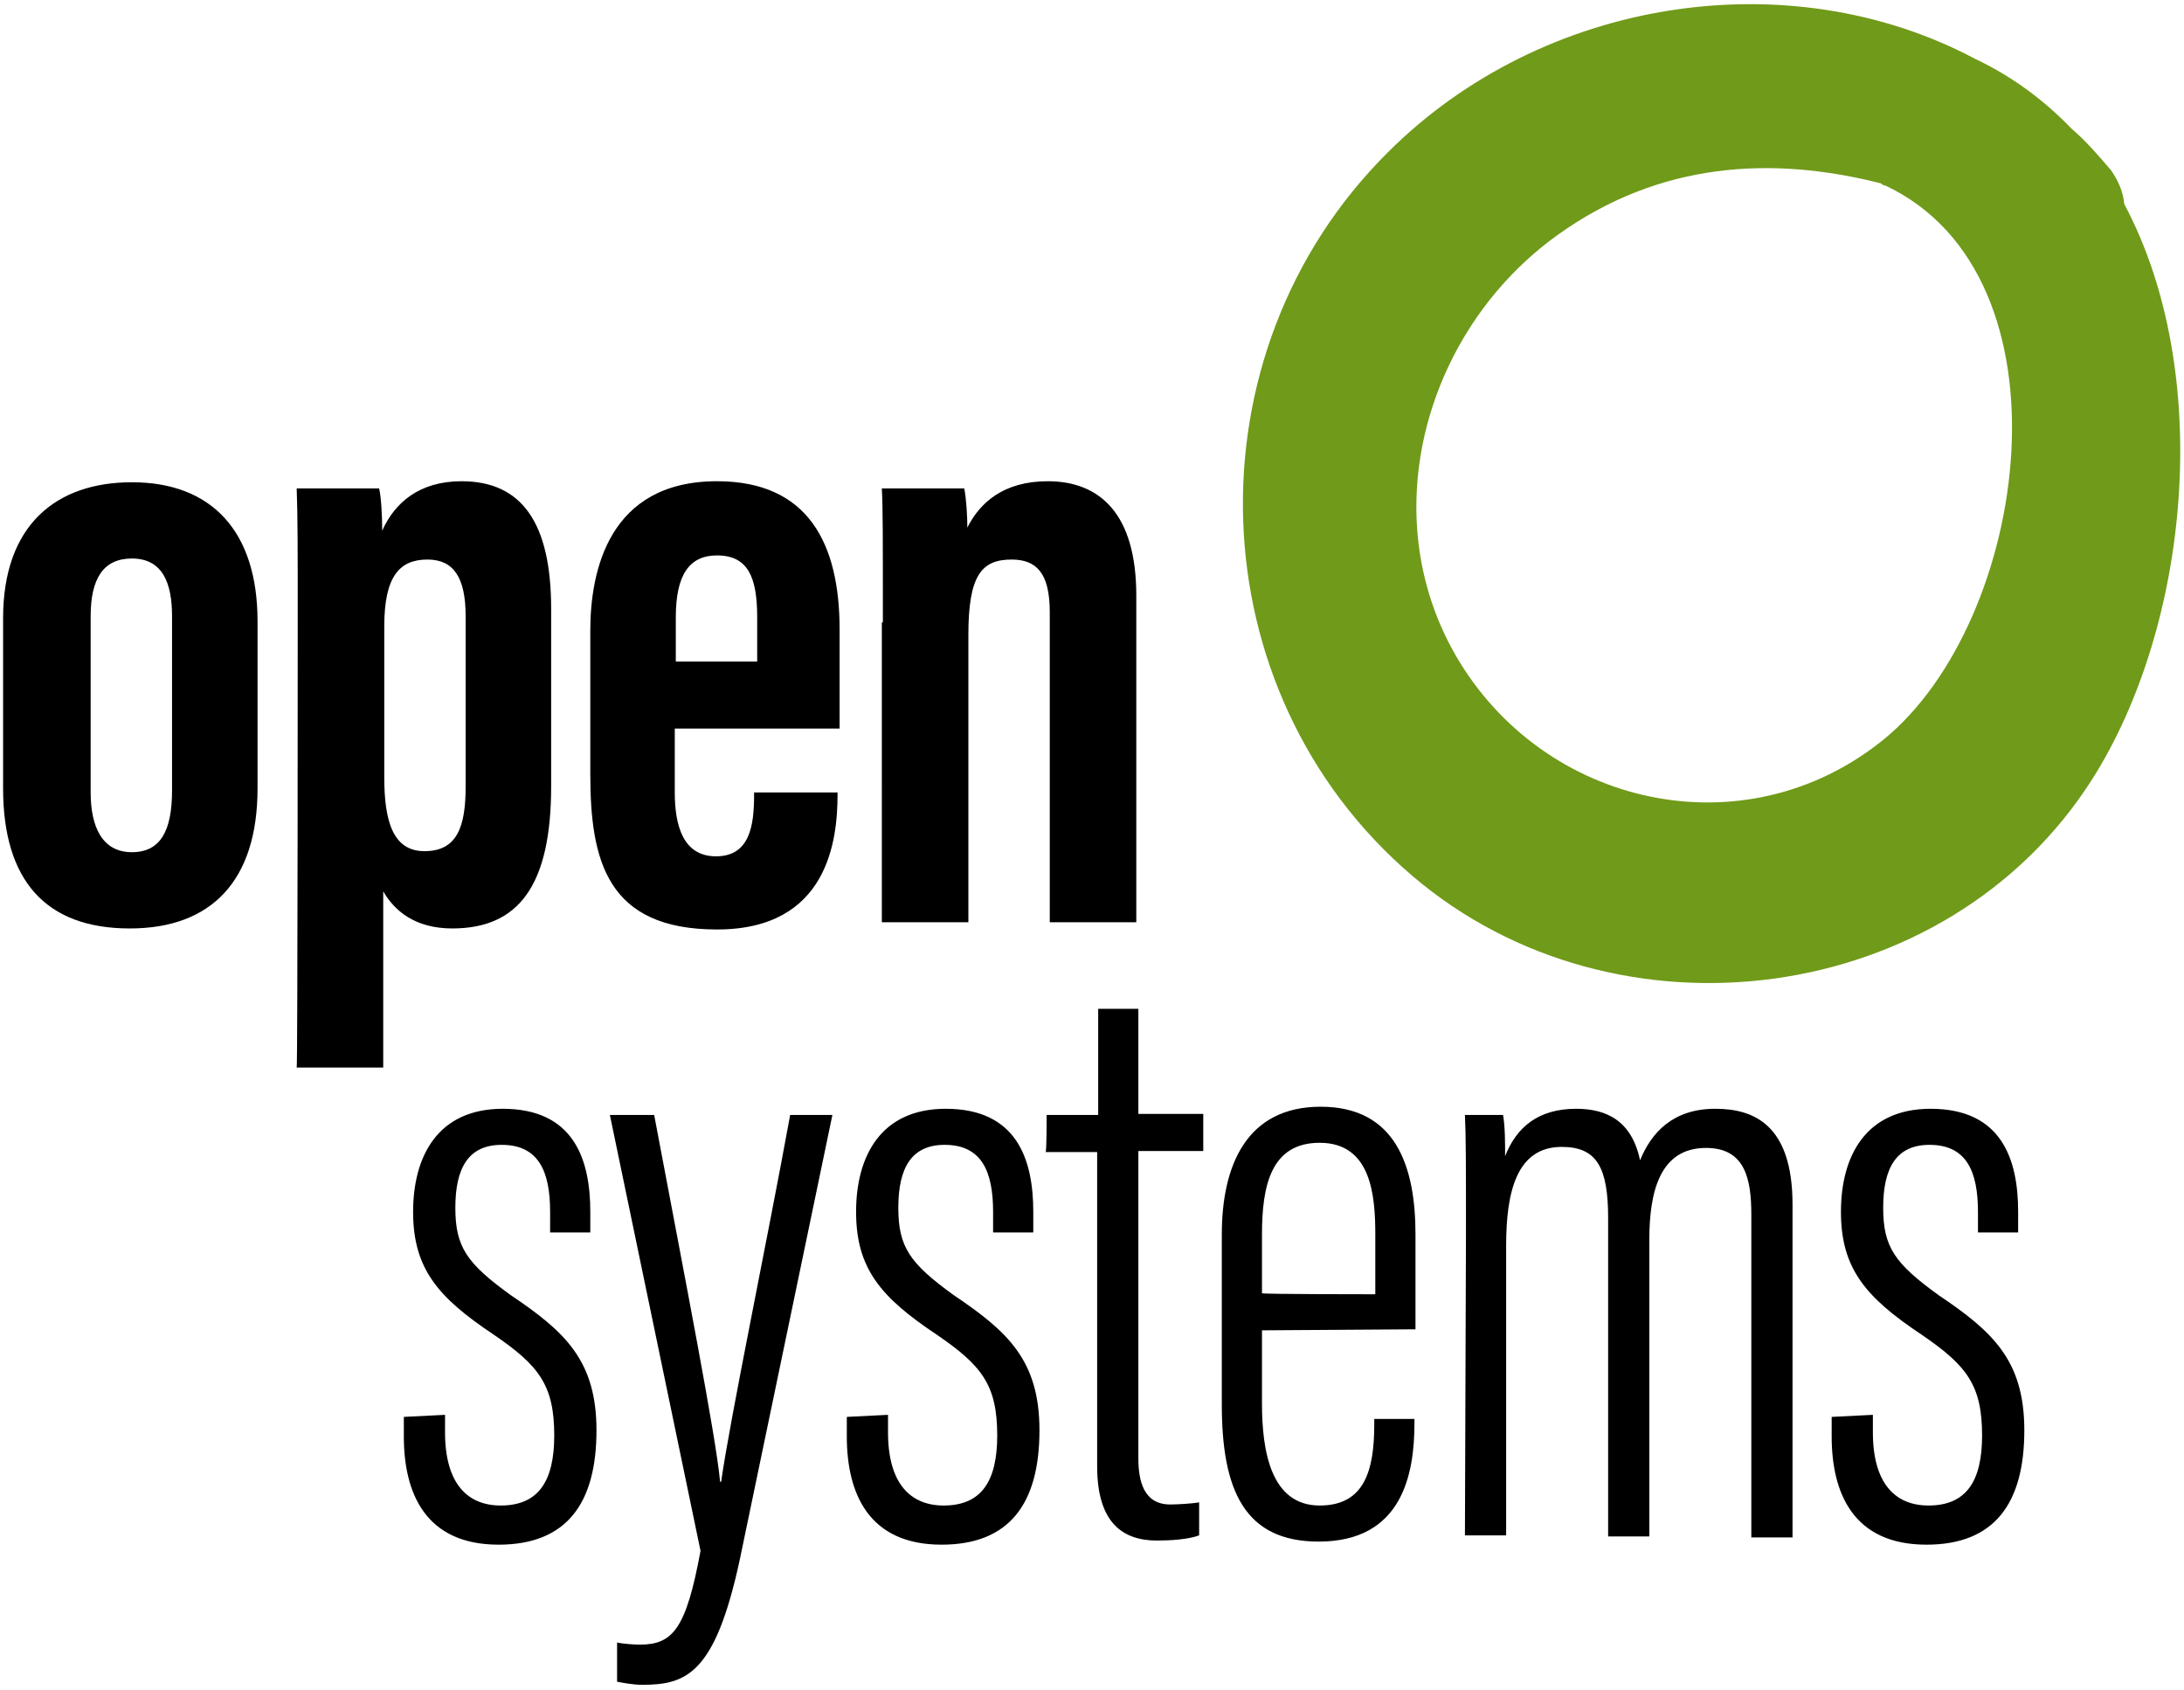
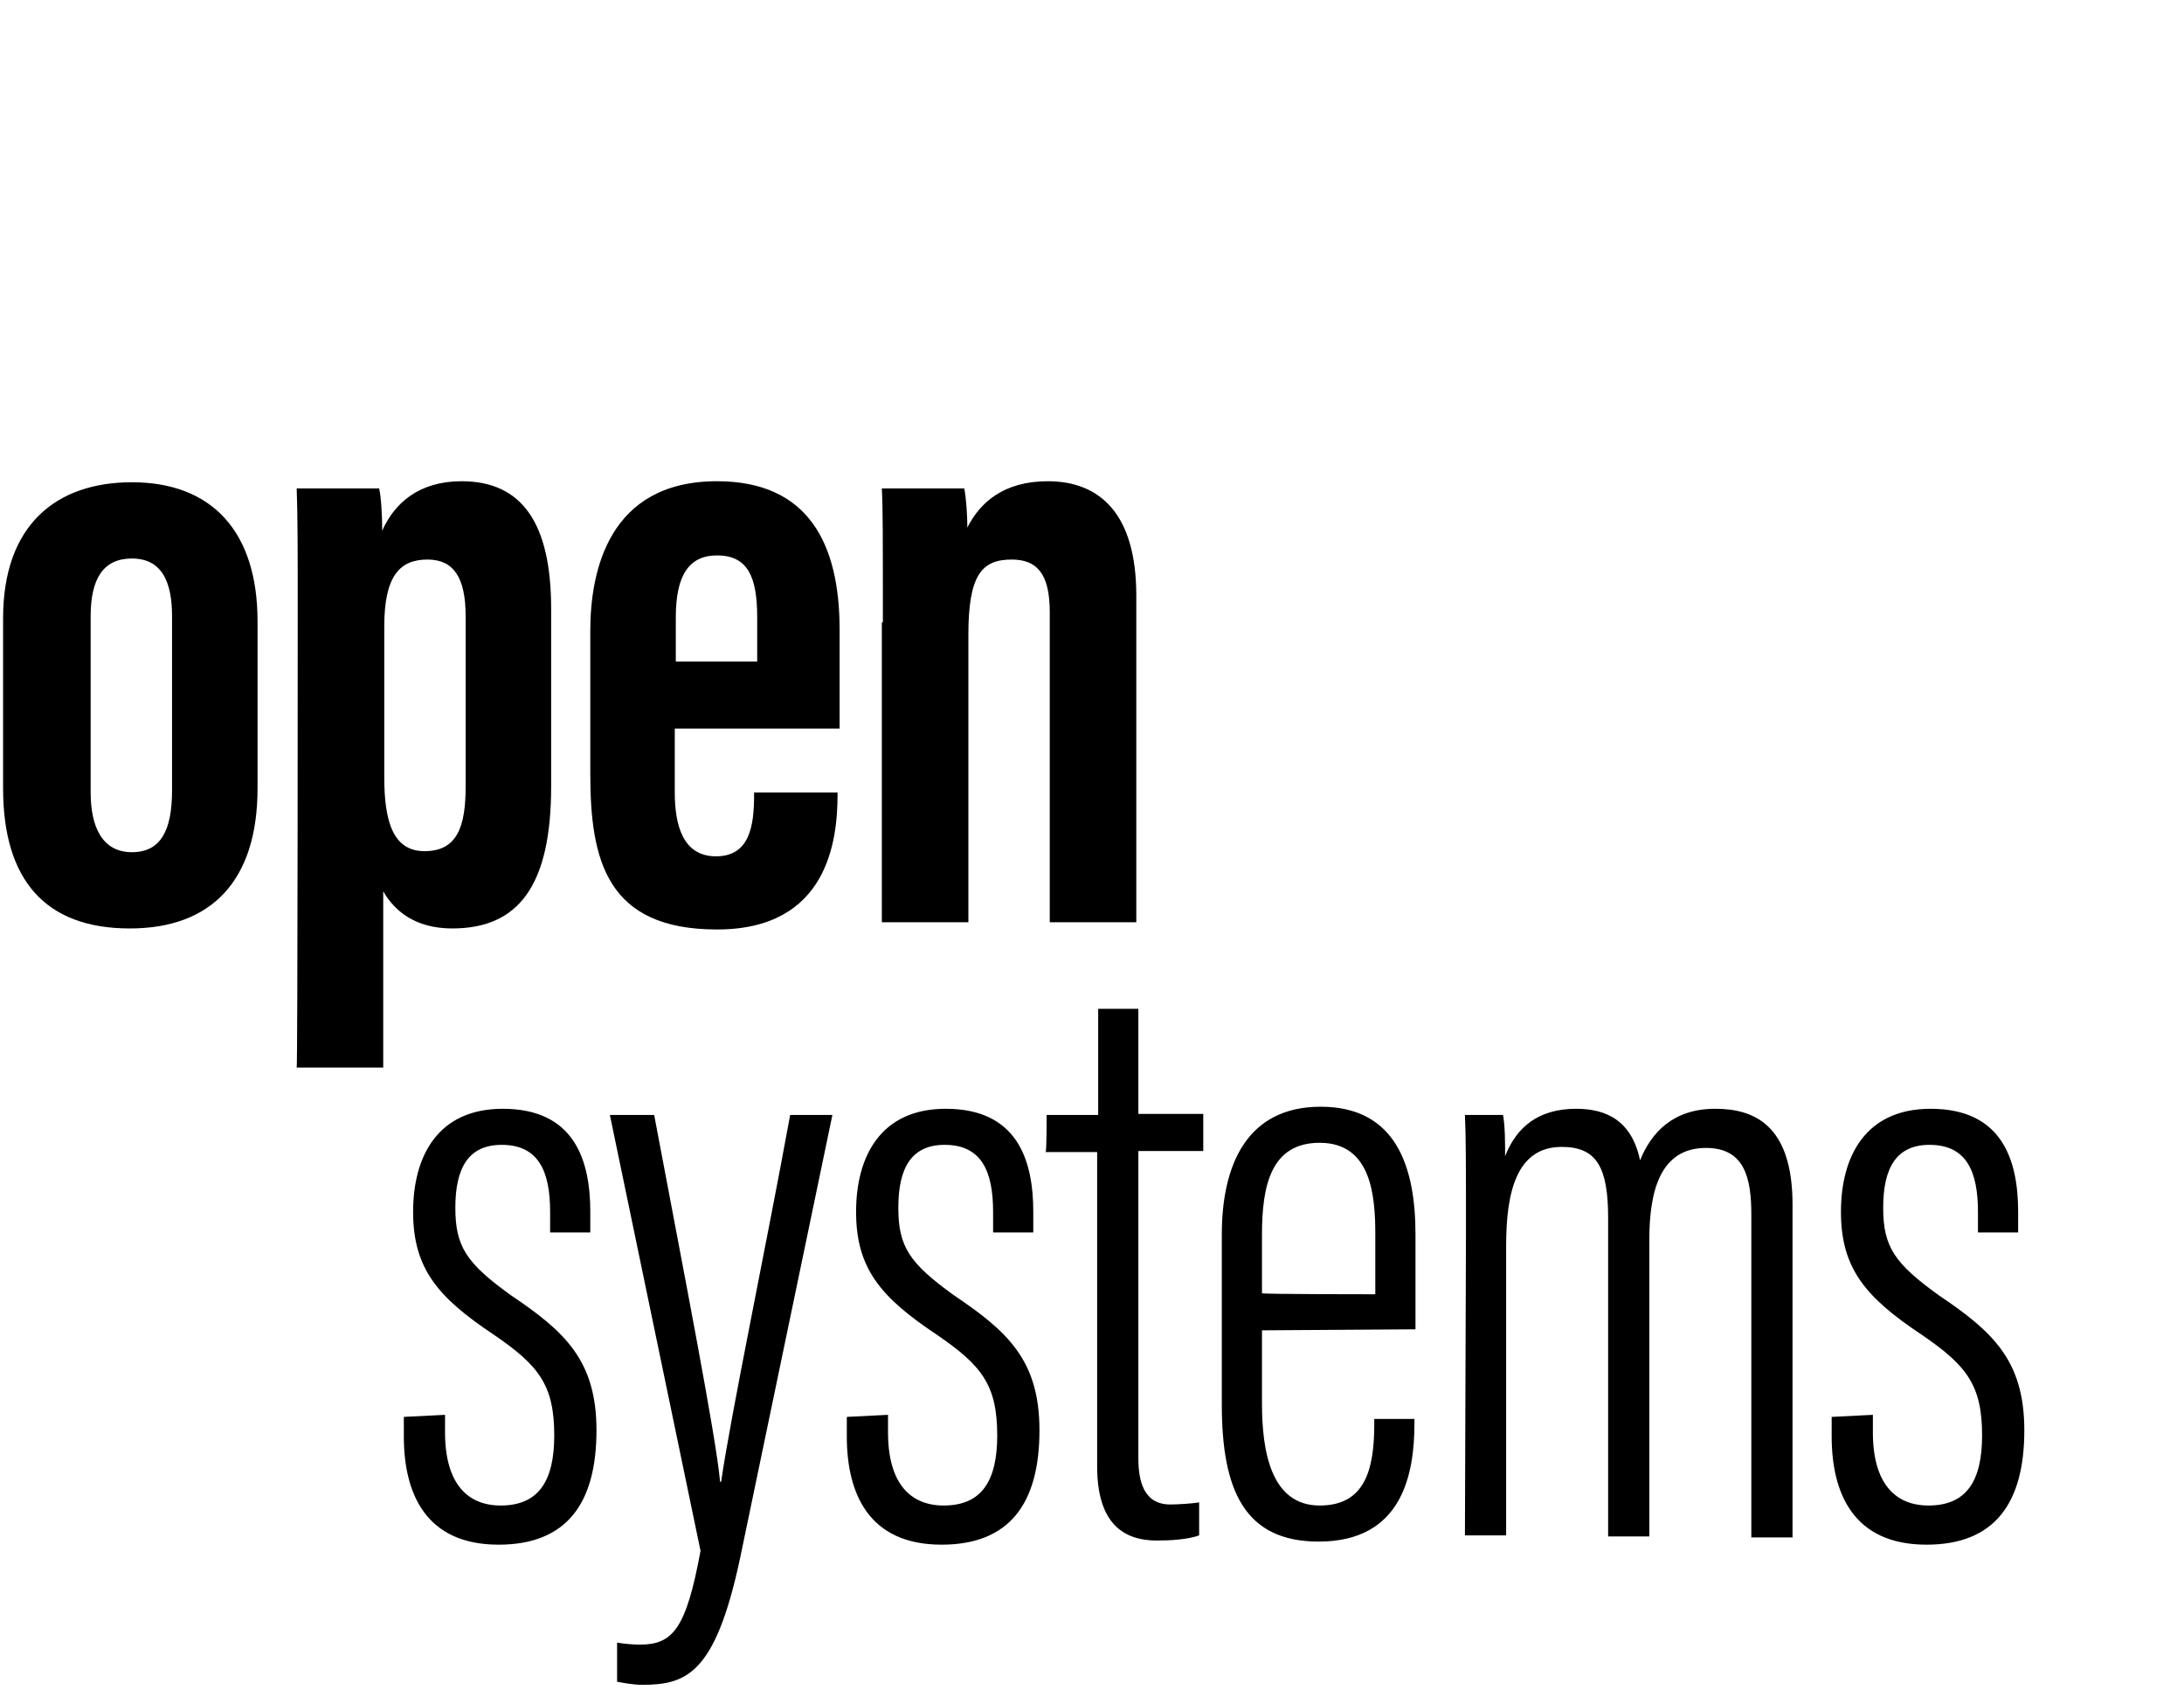
<svg xmlns="http://www.w3.org/2000/svg" version="1.1" id="Layer_1" x="0px" y="0px" viewBox="0 0 212 164" style="enable-background:new 0 0 212 164;" xml:space="preserve">
  <style type="text/css">
	.st0{fill:#709A19;}
</style>
  <g>
-     <path class="st0" d="M206.2,19.8c-0.1-1.2-0.6-2.3-1.3-3.3c-1.2-1.4-2.4-2.8-3.8-4c-2.7-2.8-5.8-5.1-9.4-6.8   c-18.1-9.6-42-5.9-57,9.1c-19.6,19.5-18.6,52.3,2.4,70.2c19.8,16.9,51.9,12.8,66-9.4C212.5,60.8,215,36.3,206.2,19.8z M182.8,71.8   c-13.5,10.9-33,6.5-41.5-8.2c-8-13.9-2.8-31.7,9.9-40.8c9.9-7.1,20.8-7.7,31.4-5c0.1,0.1,0.2,0.2,0.4,0.2   C201.7,26.8,197,60.3,182.8,71.8z" />
-   </g>
+     </g>
  <path d="M25,60.3v16.2c0,9-4.5,13.6-12.4,13.6c-8.2,0-12.3-4.7-12.3-13.6V60c0-9.1,5.2-13.2,12.5-13.2C20.5,46.8,25,51.5,25,60.3z   M8.8,59.8v17.1c0,3.3,1.1,5.8,4,5.8c2.8,0,3.9-2.1,3.9-6V59.8c0-3.2-0.9-5.6-3.9-5.6C10,54.2,8.8,56.2,8.8,59.8z M28.9,59.5  c0-5.7,0-9.5-0.1-12.1h8c0.2,0.8,0.3,2.7,0.3,4.1c1.2-2.7,3.6-4.8,7.7-4.8c5.9,0,8.7,4.1,8.7,12.4v17.2c0,9.7-3.2,13.8-9.6,13.8  c-3.6,0-5.6-1.7-6.7-3.6v17.1h-8.4C28.9,103.6,28.9,59.5,28.9,59.5z M37.3,75.4c0,4.2,0.8,7.2,3.9,7.2c3.2,0,4-2.4,4-6.3V59.8  c0-3.8-1.2-5.5-3.7-5.5c-2.7,0-4.2,1.6-4.2,6.5L37.3,75.4L37.3,75.4z M65.5,70.7v6.2c0,3.2,0.8,6.2,4,6.2c3.3,0,3.7-3,3.7-6v-0.2  h8.1v0.2c0,4.4-0.9,13.1-11.7,13.1c-10.7,0-12.3-6.7-12.3-15.1V61.2c0-5.8,1.8-14.5,12.3-14.5c8.9,0,11.9,6.1,11.9,14.4v9.6H65.5z   M73.5,64.2v-4.3c0-3.9-0.9-6-3.9-6c-2.7,0-4,1.9-4,6v4.3H73.5z M85.7,60.4c0-8.5,0-11.1-0.1-13h8c0.2,1,0.3,2.7,0.3,3.8  c1.2-2.4,3.5-4.5,7.8-4.5c5.1,0,8.6,3.2,8.6,11.1v31.7h-8.4V59.4c0-3.8-1.3-5.1-3.7-5.1c-2.9,0-4.2,1.5-4.2,7.3v27.9h-8.4V60.4z   M43.2,137.3v1.7c0,5,2.2,7.1,5.4,7.1c3.7,0,5.2-2.4,5.2-6.8c0-4.9-1.5-6.8-5.9-9.8c-5.4-3.6-7.8-6.4-7.8-11.9c0-5.4,2.4-10,8.7-10  c6.9,0,8.5,4.9,8.5,10v2h-3.9v-2c0-3.9-1.1-6.5-4.7-6.5c-3.2,0-4.5,2.2-4.5,6.1c0,3.8,1.1,5.4,5.4,8.5c5.2,3.5,8.3,6.3,8.3,13.1  c0,7.1-2.9,11.1-9.5,11.1c-7.1,0-9.2-5-9.2-10.5v-1.9L43.2,137.3L43.2,137.3z M63.5,108.2c3,15.9,6,31.2,6.4,35.6H70  c0.9-6.3,4.4-23,6.7-35.6h4.1l-9,43.2c-2.4,11.1-5.2,12.1-9.5,12.1c-0.8,0-1.9-0.2-2.4-0.3v-3.8c0.5,0.1,1.5,0.2,2.2,0.2  c3.2,0,4.5-1.5,5.9-9.1l-8.8-42.3L63.5,108.2L63.5,108.2z M86.2,137.3v1.7c0,5,2.2,7.1,5.4,7.1c3.7,0,5.2-2.4,5.2-6.8  c0-4.9-1.5-6.8-5.9-9.8c-5.4-3.6-7.8-6.4-7.8-11.9c0-5.4,2.4-10,8.7-10c6.9,0,8.5,4.9,8.5,10v2h-3.9v-2c0-3.9-1.1-6.5-4.7-6.5  c-3.2,0-4.5,2.2-4.5,6.1c0,3.8,1.1,5.4,5.4,8.5c5.2,3.5,8.3,6.3,8.3,13.1c0,7.1-2.9,11.1-9.5,11.1c-7.1,0-9.2-5-9.2-10.5v-1.9  L86.2,137.3L86.2,137.3z M101.6,108.2h5V97.9h3.9v10.2h6.3v3.6h-6.3v29.8c0,2.2,0.5,4.5,3.1,4.5c0.8,0,2.2-0.1,2.8-0.2v3.2  c-1.1,0.4-2.8,0.5-4.1,0.5c-3.2,0-5.8-1.6-5.8-7.2v-30.5h-5C101.6,111.7,101.6,108.2,101.6,108.2z M122.5,129.1v7.1  c0,4.7,0.9,9.9,5.6,9.9c4.3,0,5.3-3.3,5.3-7.9v-0.5h3.9v0.4c0,5-1.2,11.5-9.3,11.5c-7.2,0-9.4-5-9.4-13.3v-16.5  c0-6.7,2.4-12.4,9.6-12.4c7.3,0,9.2,5.8,9.2,12.4v9.2L122.5,129.1L122.5,129.1z M133.5,125.6v-5.8c0-3.8-0.4-8.9-5.4-8.9  c-4.7,0-5.6,4.1-5.6,8.9v5.7C122.5,125.6,133.5,125.6,133.5,125.6z M142.3,119.9c0-6.9,0-9.7-0.1-11.7h3.7c0.2,1.1,0.2,2.7,0.2,4  c1.1-2.8,3.2-4.6,6.9-4.6c3,0,5.4,1.2,6.2,5c1.1-2.7,3.2-5,7.3-5c3.7,0,7.5,1.5,7.5,9.3v32.3h-4v-31.3c0-3.5-0.6-6.5-4.4-6.5  c-4.5,0-5.5,4.3-5.5,8.9v28.8h-4v-30.9c0-4.9-1.1-6.9-4.5-6.9c-4.4,0-5.4,4.4-5.4,9.6V149h-4L142.3,119.9L142.3,119.9z M181.8,137.3  v1.7c0,5,2.2,7.1,5.4,7.1c3.7,0,5.2-2.4,5.2-6.8c0-4.9-1.5-6.8-5.9-9.8c-5.4-3.6-7.8-6.4-7.8-11.9c0-5.4,2.4-10,8.7-10  c6.9,0,8.5,4.9,8.5,10v2H192v-2c0-3.9-1.1-6.5-4.7-6.5c-3.2,0-4.5,2.2-4.5,6.1c0,3.8,1.1,5.4,5.4,8.5c5.2,3.5,8.3,6.3,8.3,13.1  c0,7.1-2.9,11.1-9.5,11.1c-7.1,0-9.2-5-9.2-10.5v-1.9L181.8,137.3L181.8,137.3z" />
</svg>